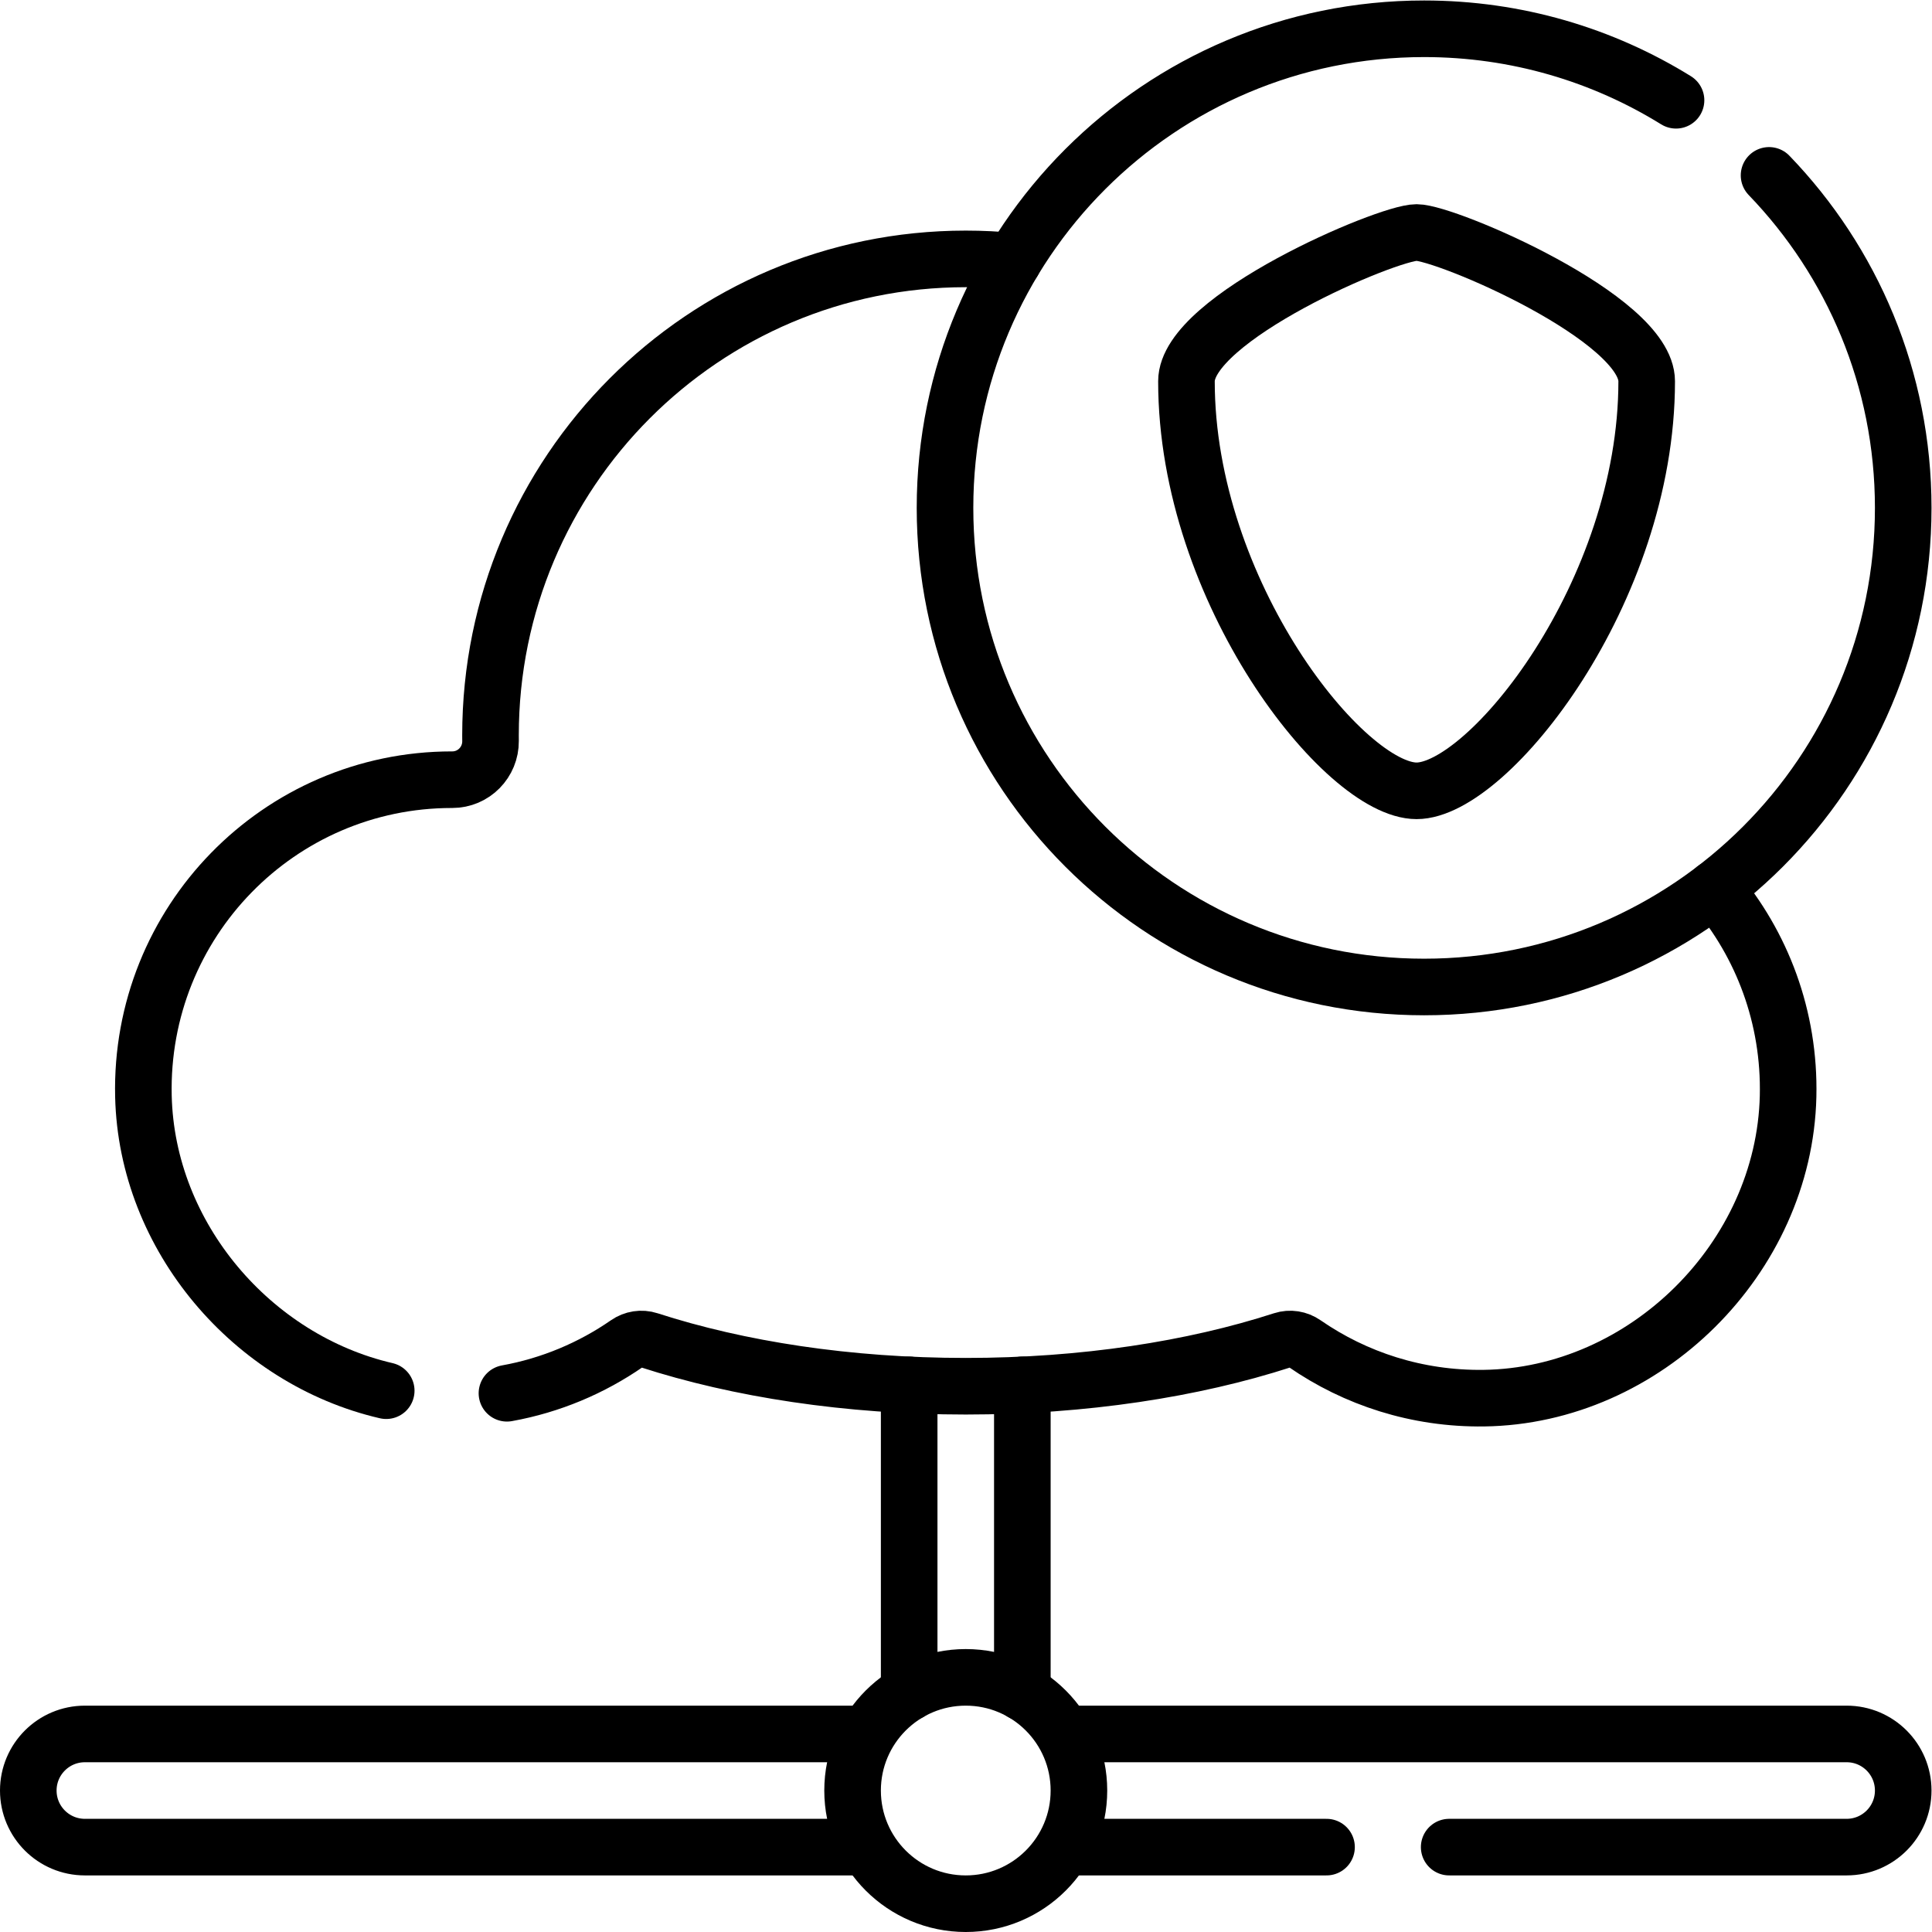
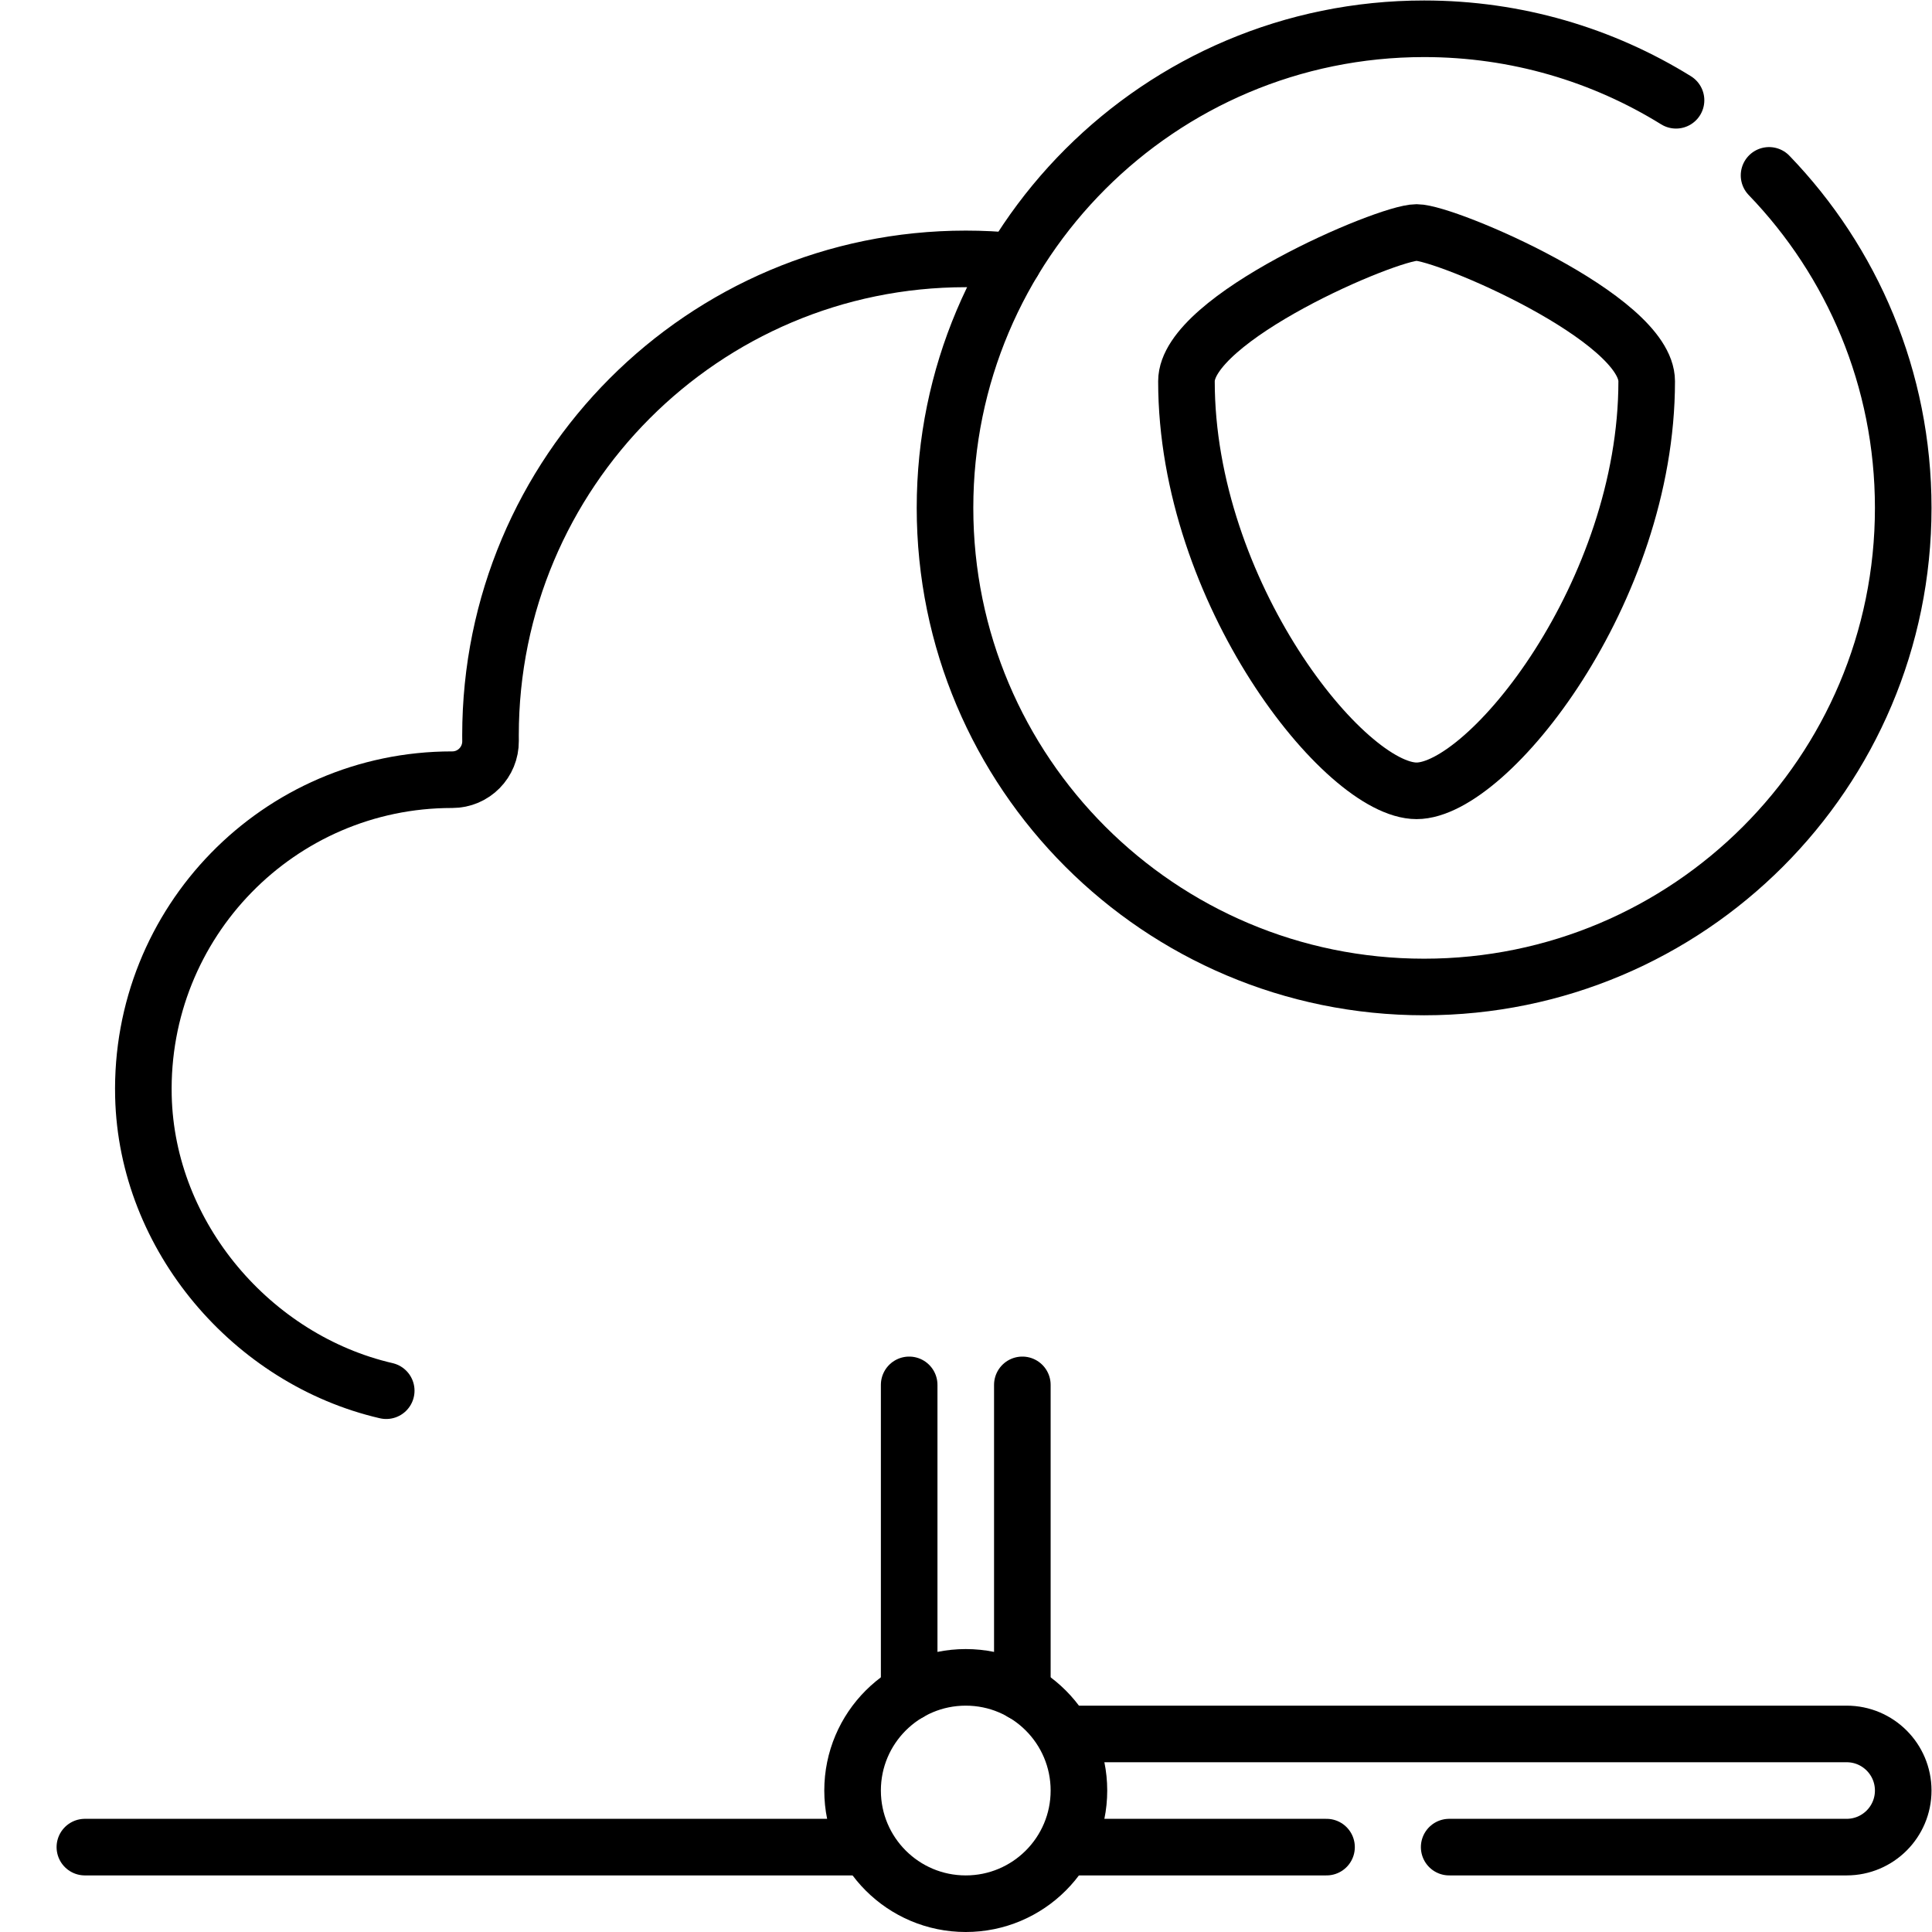
<svg xmlns="http://www.w3.org/2000/svg" version="1.1" id="svg3534" xml:space="preserve" width="682.667" height="682.667" viewBox="0 0 682.667 682.667">
  <defs id="defs3538">
    <clipPath clipPathUnits="userSpaceOnUse" id="clipPath3556">
      <path d="M 0,512 H 512 V 0 H 0 Z" id="path3554" />
    </clipPath>
  </defs>
  <g id="g3540" transform="matrix(1.333,0,0,-1.333,0,682.667)">
    <g id="g3542" transform="translate(241,63.47)">
      <path d="M 0,0 V 81.561" style="fill:none;stroke:#000000;stroke-width:15;stroke-linecap:round;stroke-linejoin:round;stroke-miterlimit:10;stroke-dasharray:none;stroke-opacity:1" id="path3544" />
    </g>
    <g id="g3546" transform="translate(271,63.47)">
      <path d="M 0,0 V 81.561" style="fill:none;stroke:#000000;stroke-width:15;stroke-linecap:round;stroke-linejoin:round;stroke-miterlimit:10;stroke-dasharray:none;stroke-opacity:1" id="path3548" />
    </g>
    <g id="g3550">
      <g id="g3552" clip-path="url(#clipPath3556)">
        <g id="g3558" transform="translate(102.379,143.486)">
          <path d="m 0,0 c -35.438,8.193 -63.48,40.729 -64.359,78.023 -1.079,46.17 35.94,83.941 81.76,83.941 h 0.11 c 5.65,0 10.2,4.62 10.14,10.28 -0.01,0.5 -0.01,0.989 -0.01,1.489 0,69.741 56.4,126.281 125.98,126.281 4.25,0 8.46,-0.21 12.6,-0.62" style="fill:none;stroke:#000000;stroke-width:15;stroke-linecap:round;stroke-linejoin:round;stroke-miterlimit:10;stroke-dasharray:none;stroke-opacity:1" id="path3560" />
        </g>
        <g id="g3562" transform="translate(454.55,276.54)">
-           <path d="m 0,0 c 12.53,-14.76 19.92,-34.03 19.431,-55.03 -1.011,-42.87 -37.91,-79.45 -80.681,-80 -17.649,-0.23 -34.04,5.15 -47.5,14.47 -1.7,1.18 -3.85,1.53 -5.819,0.89 -23.75,-7.69 -52.721,-12.2 -83.981,-12.2 -31.26,0 -60.23,4.51 -83.98,12.2 -1.97,0.64 -4.119,0.29 -5.82,-0.89 -9.374,-6.491 -20.168,-11.07 -31.82,-13.175" style="fill:none;stroke:#000000;stroke-width:15;stroke-linecap:round;stroke-linejoin:round;stroke-miterlimit:10;stroke-dasharray:none;stroke-opacity:1" id="path3564" />
-         </g>
+           </g>
        <g id="g3566" transform="translate(229.261,22.5)">
-           <path d="m 0,0 h -206.761 c -8.284,0 -15,6.716 -15,15 0,8.284 6.716,15 15,15 H -0.538" style="fill:none;stroke:#000000;stroke-width:15;stroke-linecap:round;stroke-linejoin:round;stroke-miterlimit:10;stroke-dasharray:none;stroke-opacity:1" id="path3568" />
+           <path d="m 0,0 h -206.761 H -0.538" style="fill:none;stroke:#000000;stroke-width:15;stroke-linecap:round;stroke-linejoin:round;stroke-miterlimit:10;stroke-dasharray:none;stroke-opacity:1" id="path3568" />
        </g>
        <g id="g3570" transform="translate(351.632,22.5)">
          <path d="M 0,0 H -68.348" style="fill:none;stroke:#000000;stroke-width:15;stroke-linecap:round;stroke-linejoin:round;stroke-miterlimit:10;stroke-dasharray:none;stroke-opacity:1" id="path3572" />
        </g>
        <g id="g3574" transform="translate(283.284,52.5)">
          <path d="m 0,0 h 206.216 c 8.284,0 15,-6.716 15,-15 0,-8.284 -6.716,-15 -15,-15 H 100.859" style="fill:none;stroke:#000000;stroke-width:15;stroke-linecap:round;stroke-linejoin:round;stroke-miterlimit:10;stroke-dasharray:none;stroke-opacity:1" id="path3576" />
        </g>
        <g id="g3578" transform="translate(286,37.5)">
          <path d="m 0,0 c 0,-16.568 -13.432,-30 -30,-30 -16.568,0 -30,13.432 -30,30 0,16.568 13.432,30 30,30 C -13.432,30 0,16.568 0,0 Z" style="fill:none;stroke:#000000;stroke-width:15;stroke-linecap:round;stroke-linejoin:round;stroke-miterlimit:10;stroke-dasharray:none;stroke-opacity:1" id="path3580" />
        </g>
        <g id="g3582" transform="translate(468.935,465.64)">
          <path d="m 0,0 c 22.021,-22.839 35.565,-53.907 35.565,-88.14 0,-70.14 -56.859,-127 -127,-127 -70.14,0 -127,56.86 -127,127 0,70.141 56.86,127 127,127 24.497,0 47.375,-6.936 66.776,-18.951" style="fill:none;stroke:#000000;stroke-width:15;stroke-linecap:round;stroke-linejoin:round;stroke-miterlimit:10;stroke-dasharray:none;stroke-opacity:1" id="path3584" />
        </g>
        <g id="g3586" transform="translate(375.5,450.5)">
          <path d="M 0,0 C -7.794,0 -61,-22.702 -61,-39.433 -61,-95.317 -19.069,-148 0,-148 19.069,-148 61,-95.317 61,-39.433 61,-22.702 7.794,0 0,0 Z" style="fill:none;stroke:#000000;stroke-width:15;stroke-linecap:round;stroke-linejoin:round;stroke-miterlimit:10;stroke-dasharray:none;stroke-opacity:1" id="path3588" />
        </g>
      </g>
    </g>
  </g>
</svg>